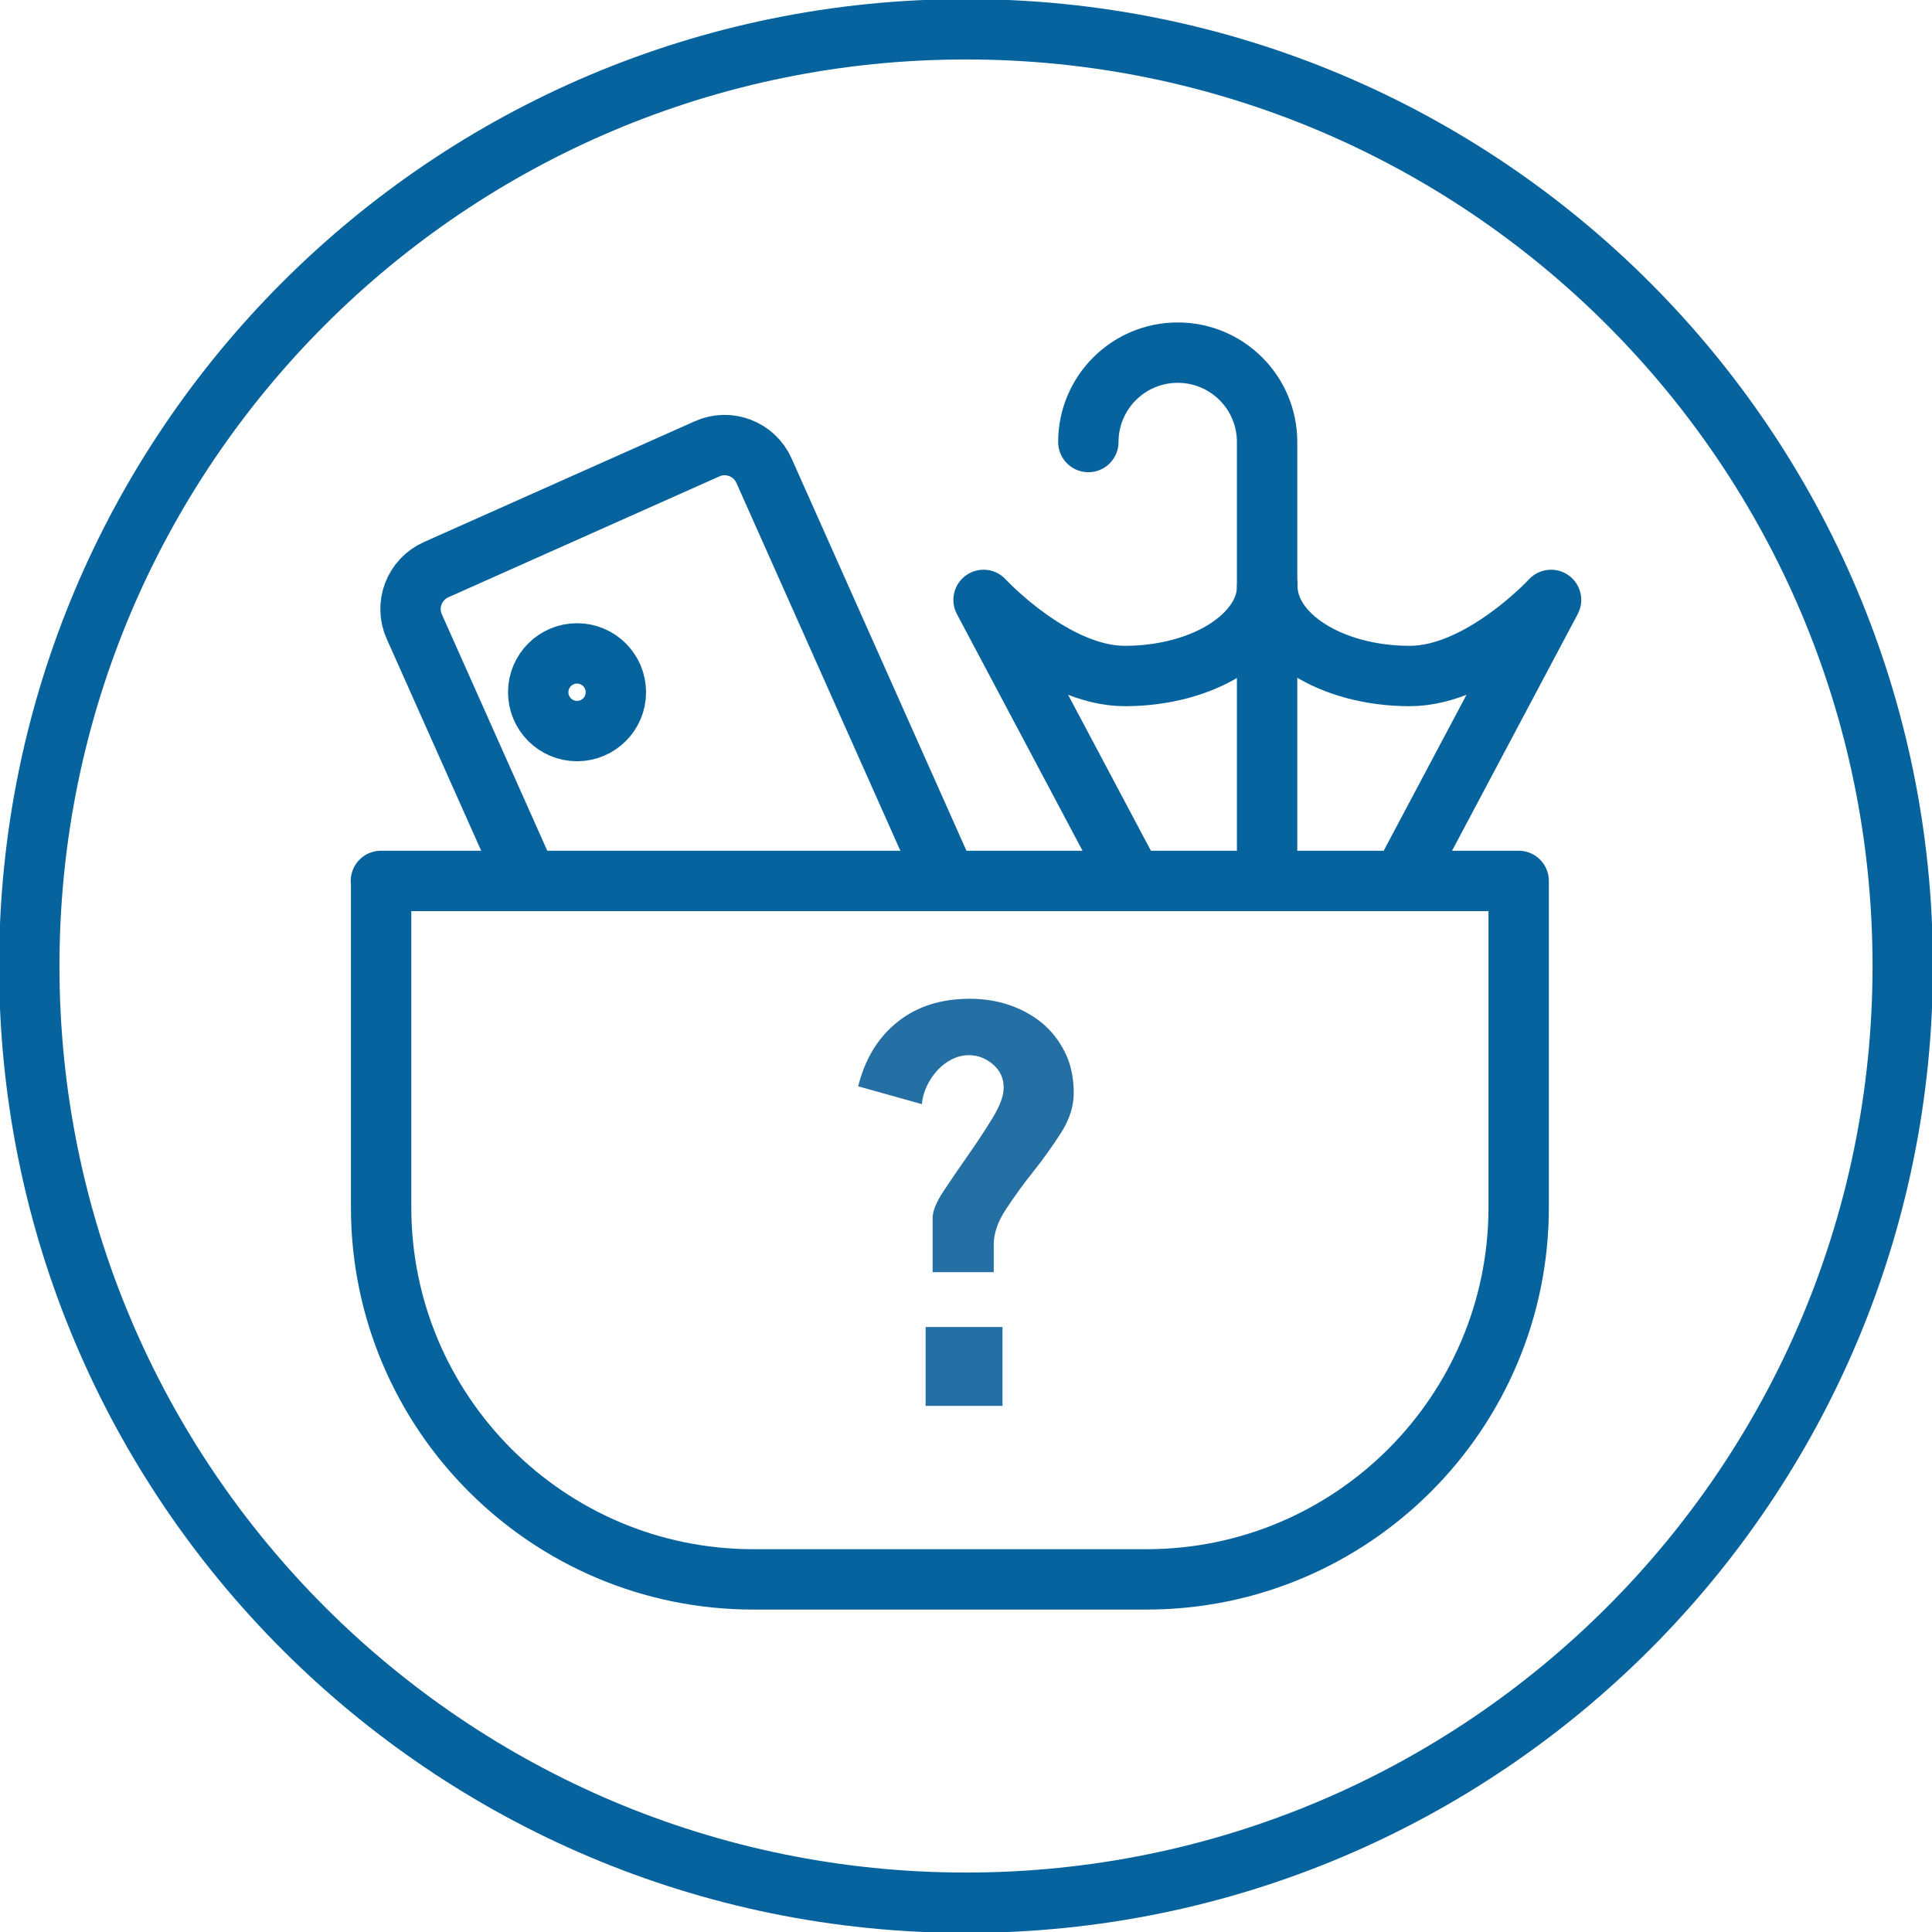
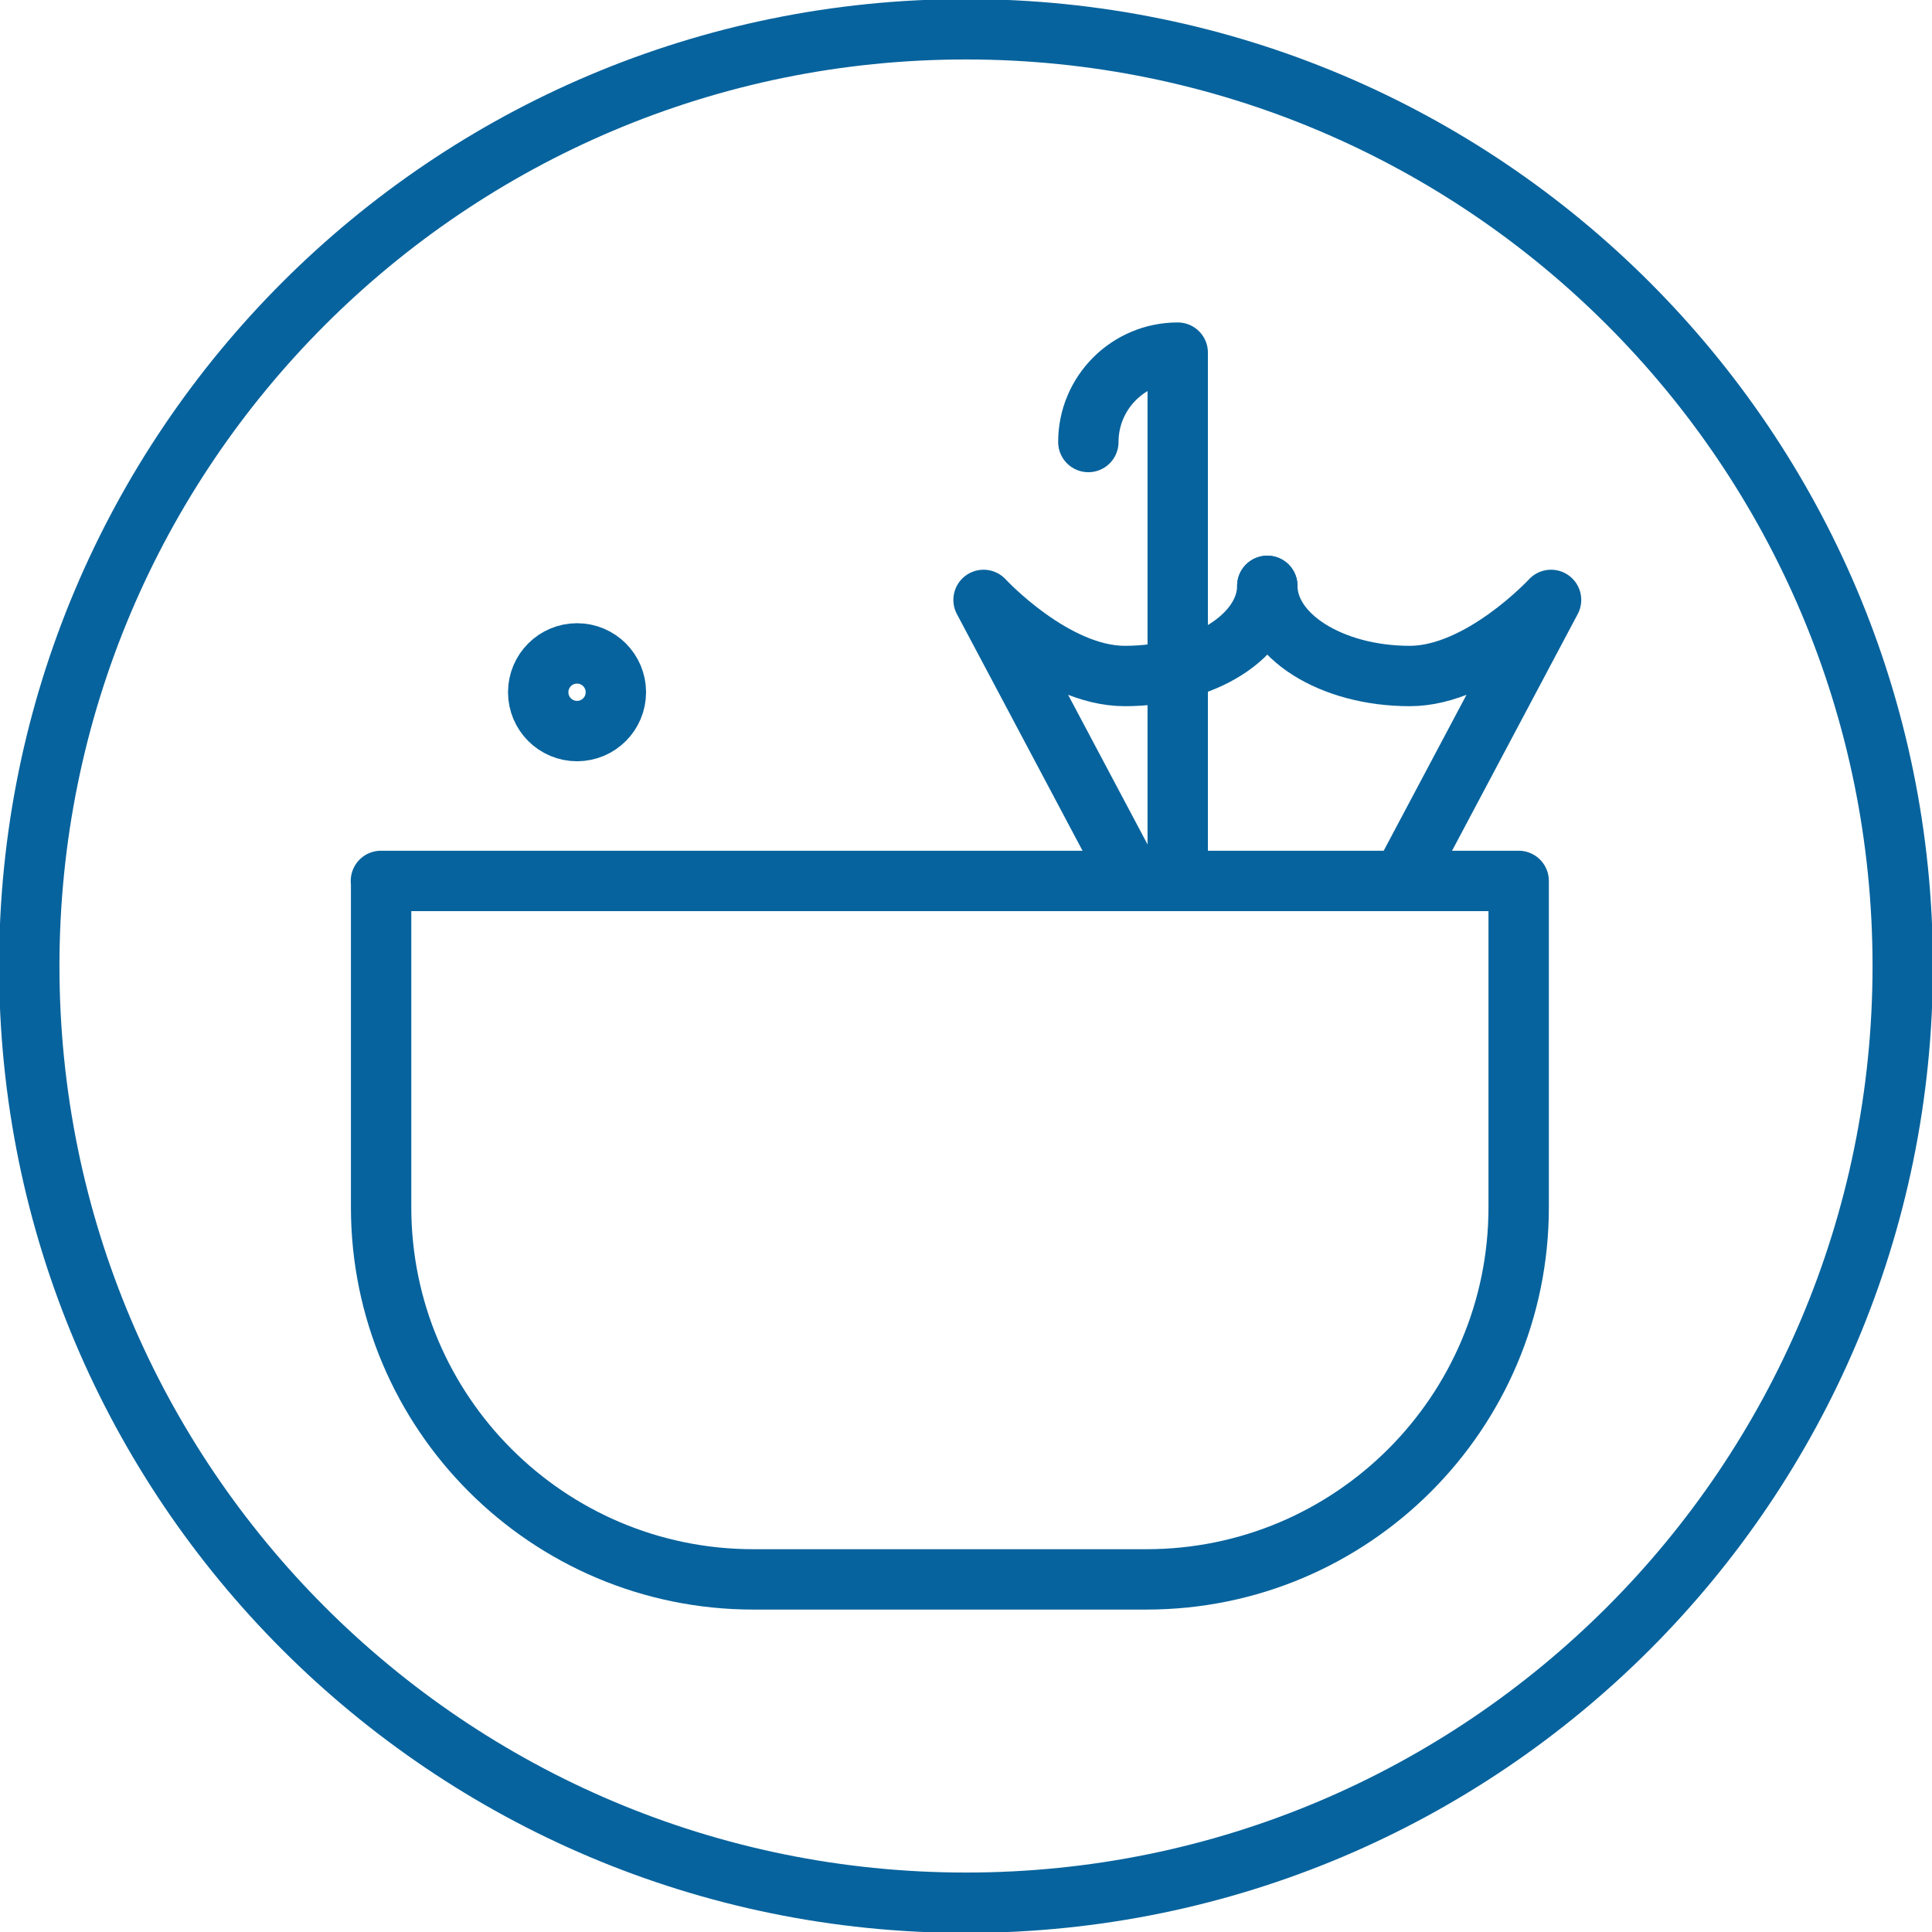
<svg xmlns="http://www.w3.org/2000/svg" width="80" height="80" viewBox="0 0 80 80" fill="none">
  <g clip-path="url(#clip0_104_3571)">
    <path d="M40 78.788C61.422 78.788 78.788 61.422 78.788 40C78.788 18.578 61.422 1.212 40 1.212C18.578 1.212 1.212 18.578 1.212 40C1.212 61.422 18.578 78.788 40 78.788Z" stroke="#07639D" stroke-width="2.5" stroke-linecap="round" stroke-linejoin="round" />
-     <path d="M21.85 36.477L17.155 25.948C16.751 25.051 17.155 23.992 18.06 23.588L29.276 18.586C30.173 18.182 31.232 18.586 31.636 19.491L39.207 36.477" stroke="#07639D" stroke-width="2.5" stroke-linecap="round" stroke-linejoin="round" />
    <path d="M23.894 30.272C24.782 30.272 25.502 29.552 25.502 28.664C25.502 27.776 24.782 27.056 23.894 27.056C23.006 27.056 22.286 27.776 22.286 28.664C22.286 29.552 23.006 30.272 23.894 30.272Z" stroke="#07639D" stroke-width="2.5" stroke-linecap="round" stroke-linejoin="round" />
    <path d="M15.773 36.477H62.885V49.989C62.885 58.498 55.975 65.399 47.474 65.399H31.192C22.683 65.399 15.781 58.49 15.781 49.989V36.477H15.773Z" stroke="#07639D" stroke-width="2.5" stroke-linecap="round" stroke-linejoin="round" />
-     <path d="M45.066 18.303C45.066 16.259 46.723 14.602 48.767 14.602C50.812 14.602 52.468 16.259 52.468 18.303V36.469" stroke="#07639D" stroke-width="2.5" stroke-linecap="round" stroke-linejoin="round" />
+     <path d="M45.066 18.303C45.066 16.259 46.723 14.602 48.767 14.602V36.469" stroke="#07639D" stroke-width="2.5" stroke-linecap="round" stroke-linejoin="round" />
    <path d="M52.476 24.259C52.476 26.319 49.834 27.992 46.577 27.992C43.636 27.992 40.727 24.841 40.727 24.841L46.9 36.469" stroke="#07639D" stroke-width="2.5" stroke-linecap="round" stroke-linejoin="round" />
    <path d="M52.477 24.259C52.477 26.319 55.119 27.992 58.376 27.992C61.317 27.992 64.226 24.841 64.226 24.841L58.052 36.469" stroke="#07639D" stroke-width="2.5" stroke-linecap="round" stroke-linejoin="round" />
-     <path d="M35.532 44.994C35.822 43.83 36.372 42.941 37.18 42.303C37.988 41.664 38.982 41.357 40.162 41.357C40.719 41.357 41.261 41.438 41.77 41.608C42.279 41.778 42.74 42.028 43.136 42.351C43.532 42.675 43.855 43.087 44.097 43.572C44.34 44.056 44.461 44.622 44.461 45.269C44.461 45.802 44.291 46.343 43.944 46.893C43.596 47.434 43.216 47.976 42.796 48.501C42.376 49.026 41.996 49.551 41.657 50.069C41.317 50.586 41.148 51.071 41.148 51.531V52.679H38.618V50.432C38.618 50.149 38.772 49.77 39.079 49.309C39.386 48.848 39.725 48.347 40.089 47.83C40.453 47.313 40.792 46.796 41.099 46.295C41.406 45.794 41.56 45.374 41.56 45.042C41.56 44.638 41.406 44.315 41.107 44.065C40.808 43.814 40.477 43.693 40.113 43.693C39.879 43.693 39.645 43.749 39.418 43.862C39.192 43.976 38.99 44.129 38.812 44.323C38.635 44.517 38.489 44.735 38.376 44.978C38.263 45.22 38.19 45.471 38.174 45.721L35.523 44.978L35.532 44.994ZM38.328 58.214V54.949H41.511V58.214H38.328Z" fill="#246FA4" />
  </g>
  <defs>
    <clipPath id="clip0_104_3571">
      <rect width="80" height="80" fill="white" />
    </clipPath>
  </defs>
</svg>